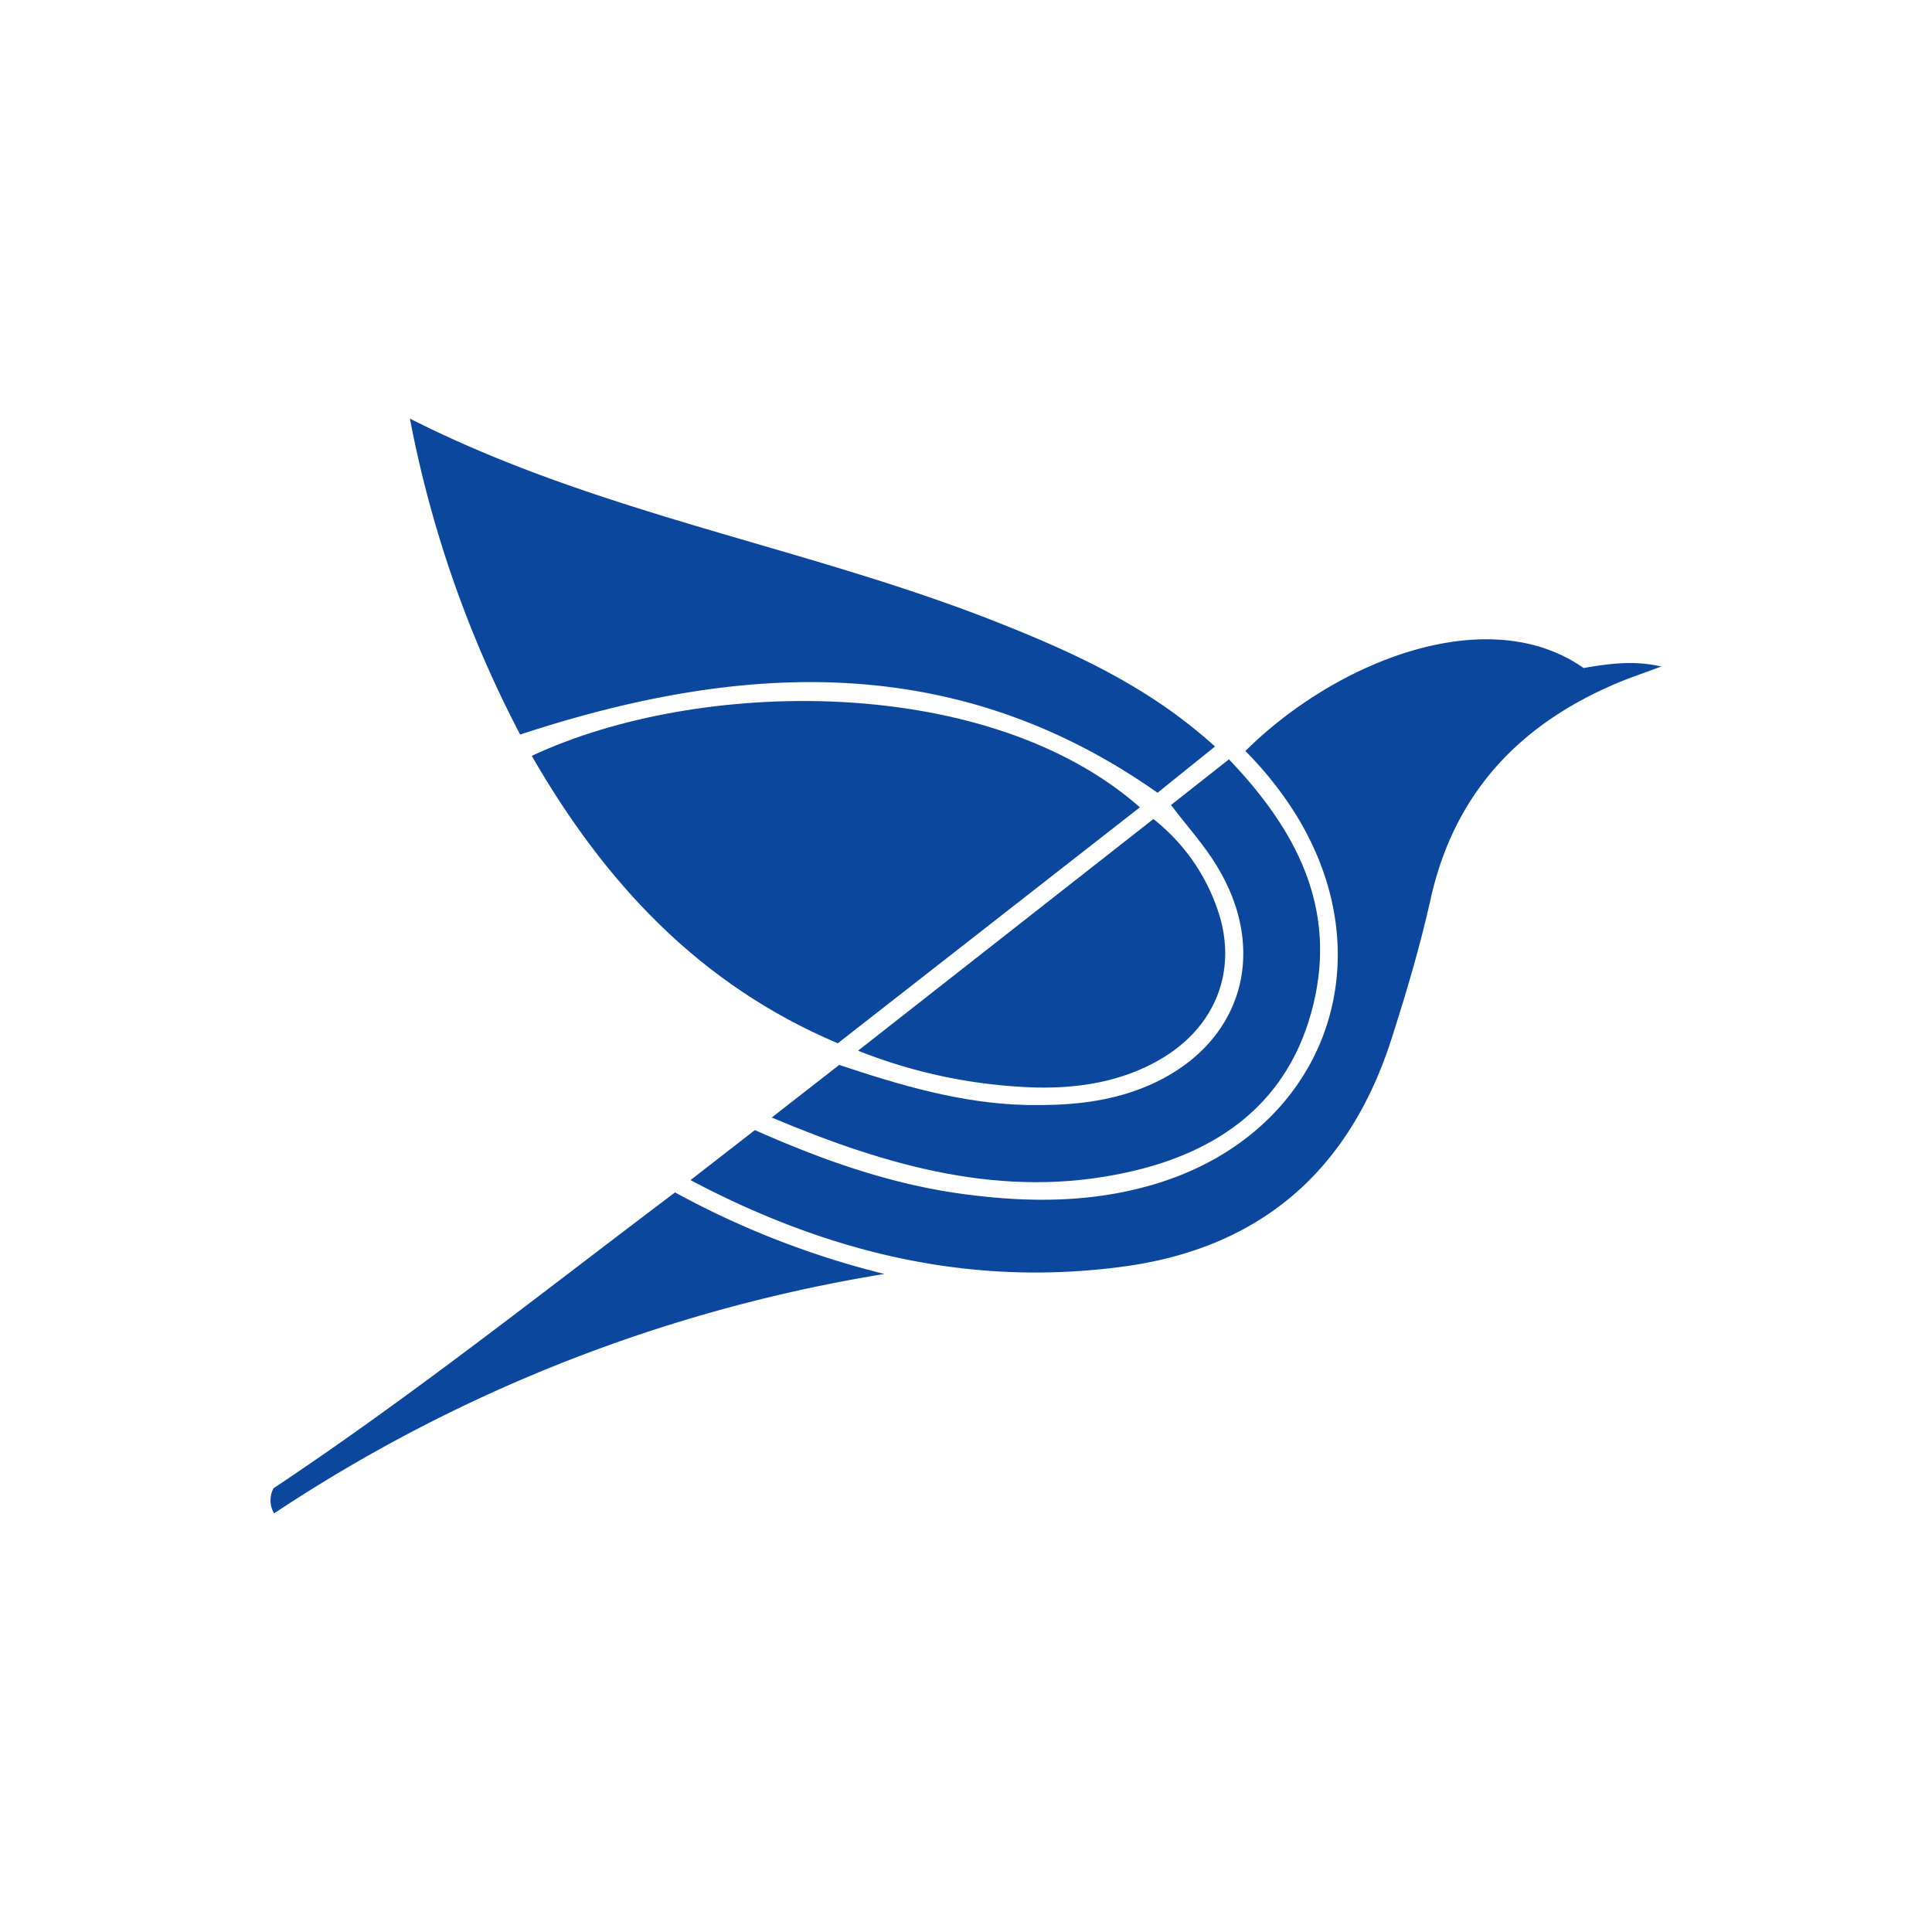
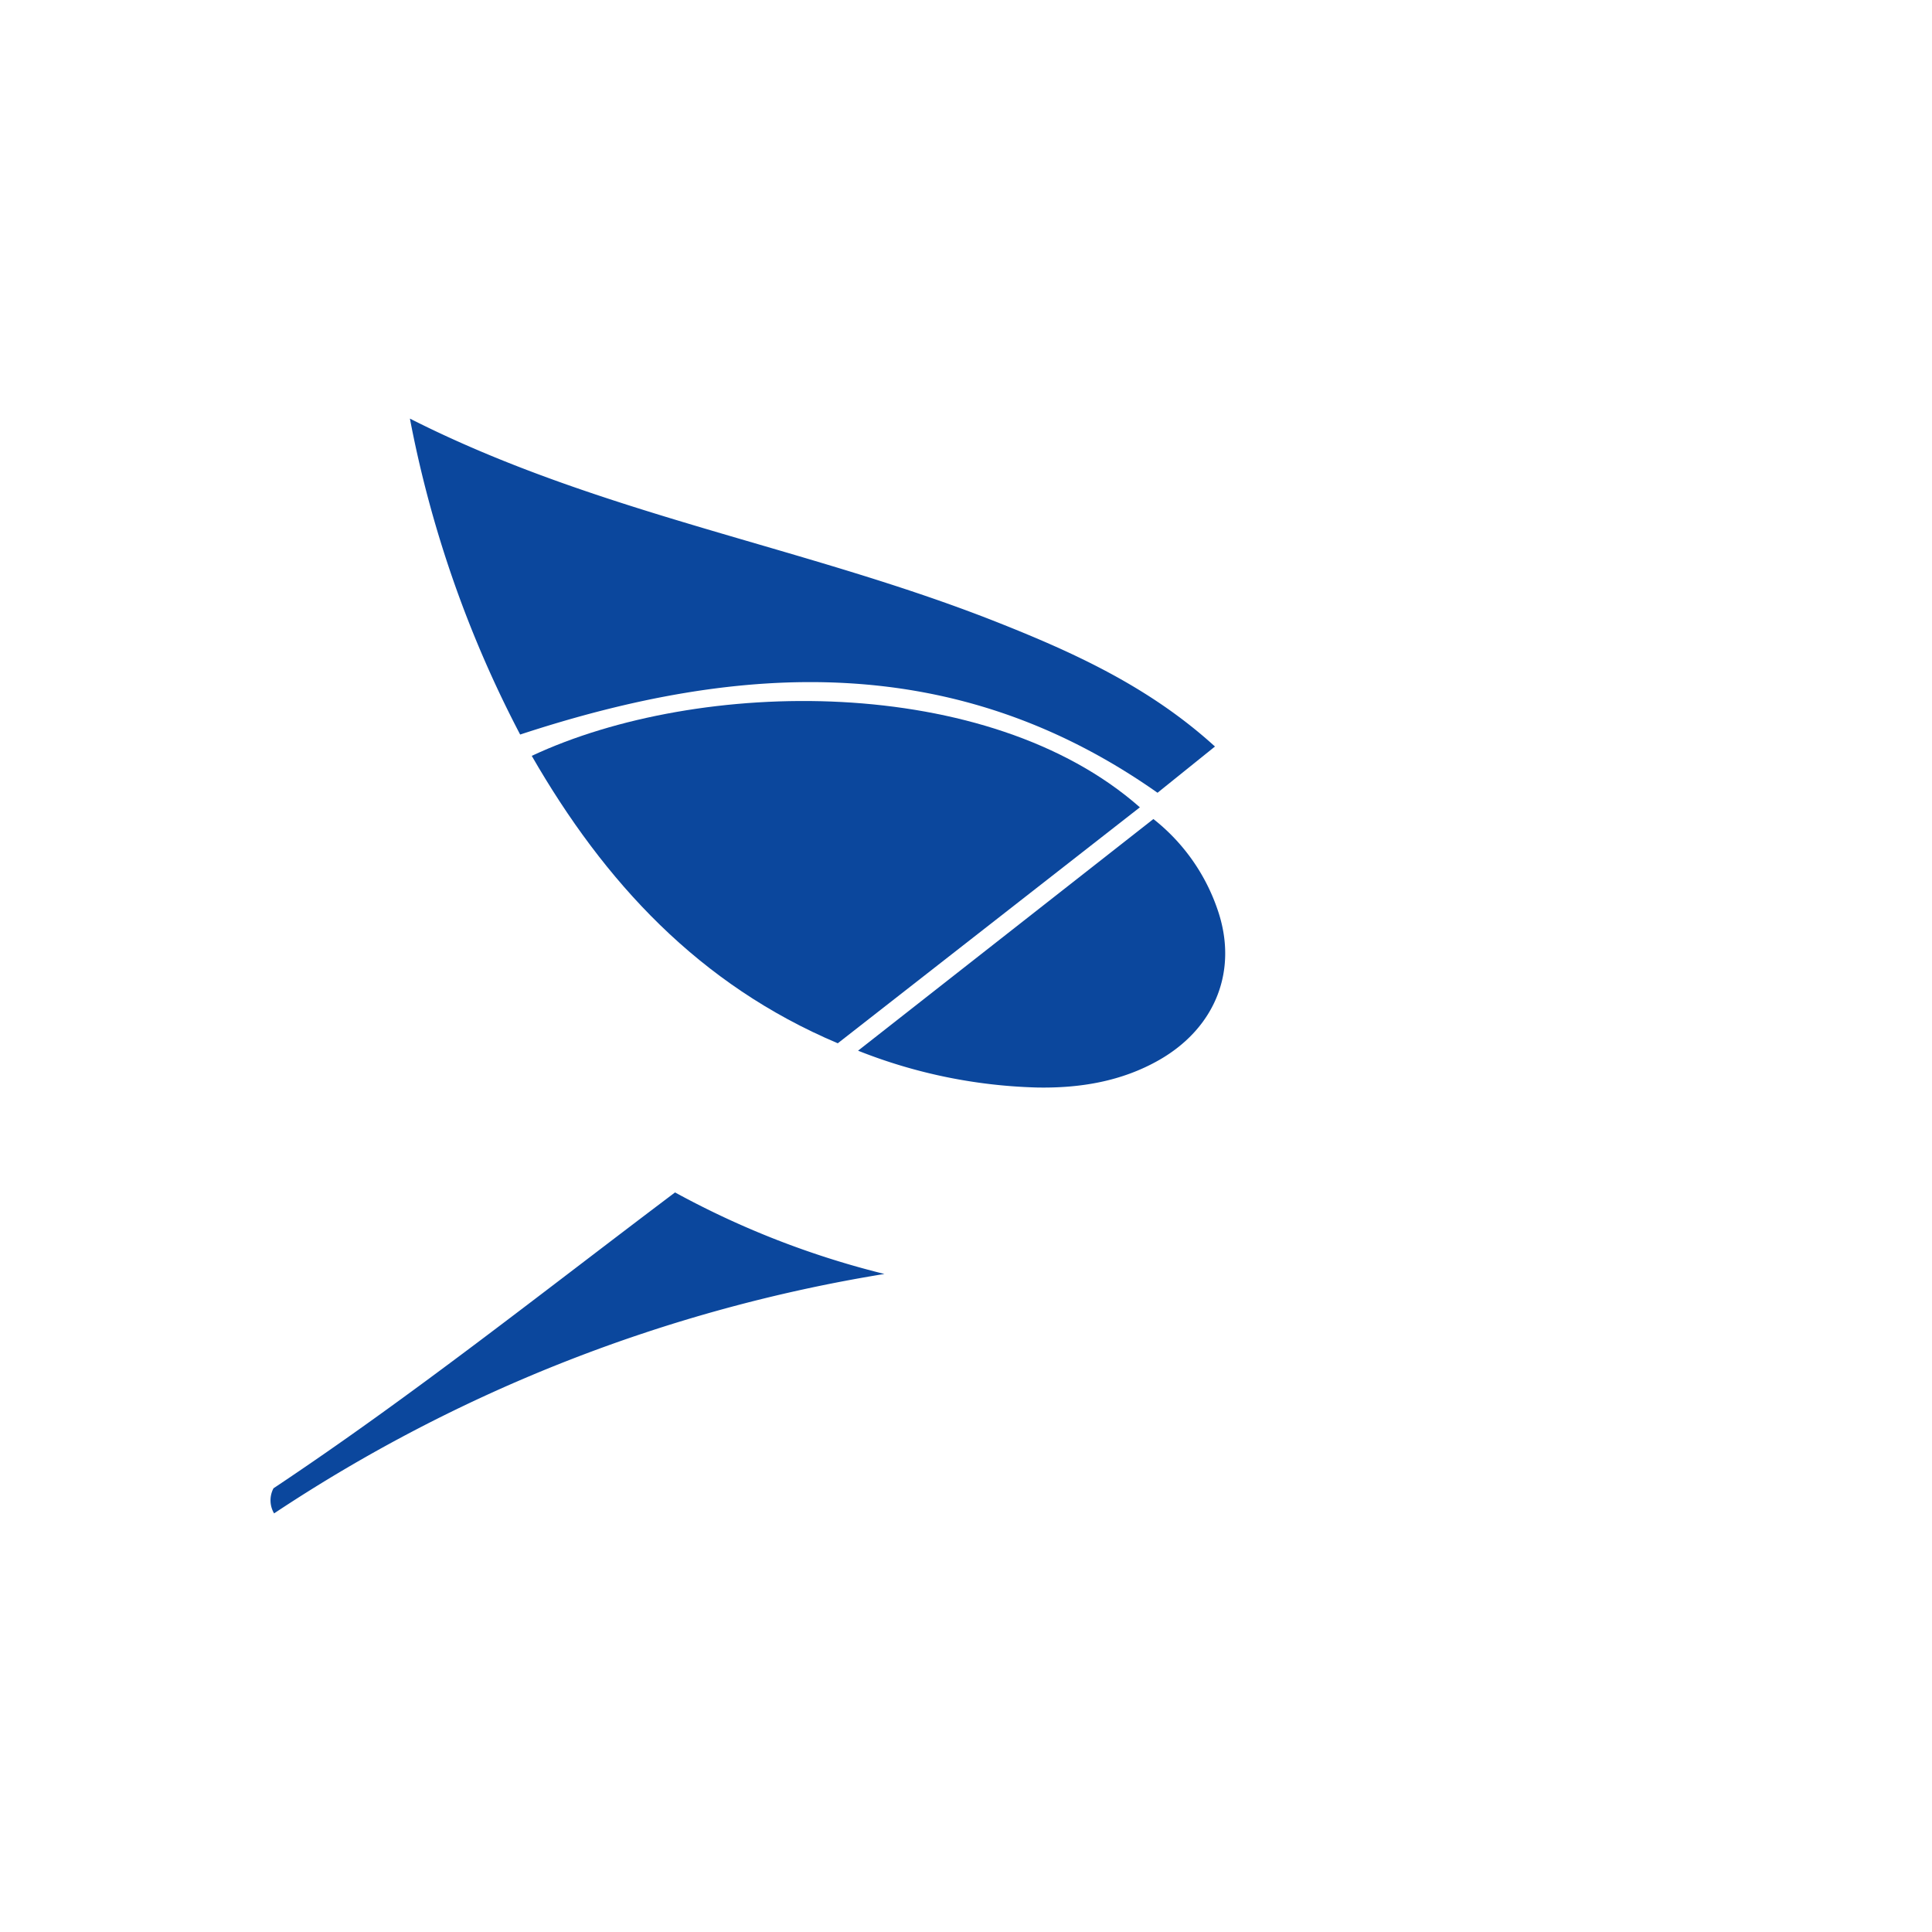
<svg xmlns="http://www.w3.org/2000/svg" id="Layer_1" data-name="Layer 1" viewBox="0 0 300 300">
  <defs>
    <style>.cls-1{fill:#0b479d;}</style>
  </defs>
  <path class="cls-1" d="M177,125.36,130.09,162c-21.52-9.1-36.22-25-47.52-44.63C108.57,105.19,153.44,104.59,177,125.36Z" />
-   <path class="cls-1" d="M107.22,183.25l10-7.77c10.36,4.6,20.9,8.36,32.08,9.89,10.17,1.4,20.31,1.46,30.28-1.58,26-7.94,35.93-34.46,21.51-57.52a55.74,55.74,0,0,0-7.71-9.65c14.1-14,37.68-23.32,52.52-12.89,3.81-.66,7.85-1.23,12.05-.23-1.82.68-3.65,1.33-5.45,2-15.79,6.27-26.51,17-30.33,34-1.65,7.4-3.81,14.7-6.13,21.92-6.63,20.58-20.57,32.6-42.19,35.33C150.47,199.77,128.67,194.58,107.22,183.25Z" />
  <path class="cls-1" d="M80.77,114.06A177.07,177.07,0,0,1,63.65,65C93,79.88,125,84.82,154.75,96.58c12.06,4.77,23.77,10.11,33.91,19.34l-8.92,7.18C148.45,101.08,115.24,102.73,80.77,114.06Z" />
-   <path class="cls-1" d="M181.83,125l9-7.09c10.41,10.89,16.78,22.92,13.11,38.06s-14.62,23-29.11,26.11c-19,4.14-36.78-.88-55-8.55l10.48-8.17c9.41,3.13,19,6,29.07,6.22,5.91.11,11.72-.3,17.32-2.37,15.55-5.74,20.86-20.64,12.24-34.76C187,131.23,184.4,128.38,181.83,125Z" />
  <path class="cls-1" d="M179.1,127.18a30.34,30.34,0,0,1,9.94,14c3.28,9.39-.24,18.36-9,23.39-5.86,3.36-12.33,4.41-18.93,4.3a81,81,0,0,1-27.87-5.72Z" />
  <path class="cls-1" d="M104.82,185.16a135.29,135.29,0,0,0,32.51,12.66A241.25,241.25,0,0,0,42.56,235a4,4,0,0,1-.09-3.9C63.87,216.86,84,200.85,104.82,185.16Z" />
</svg>